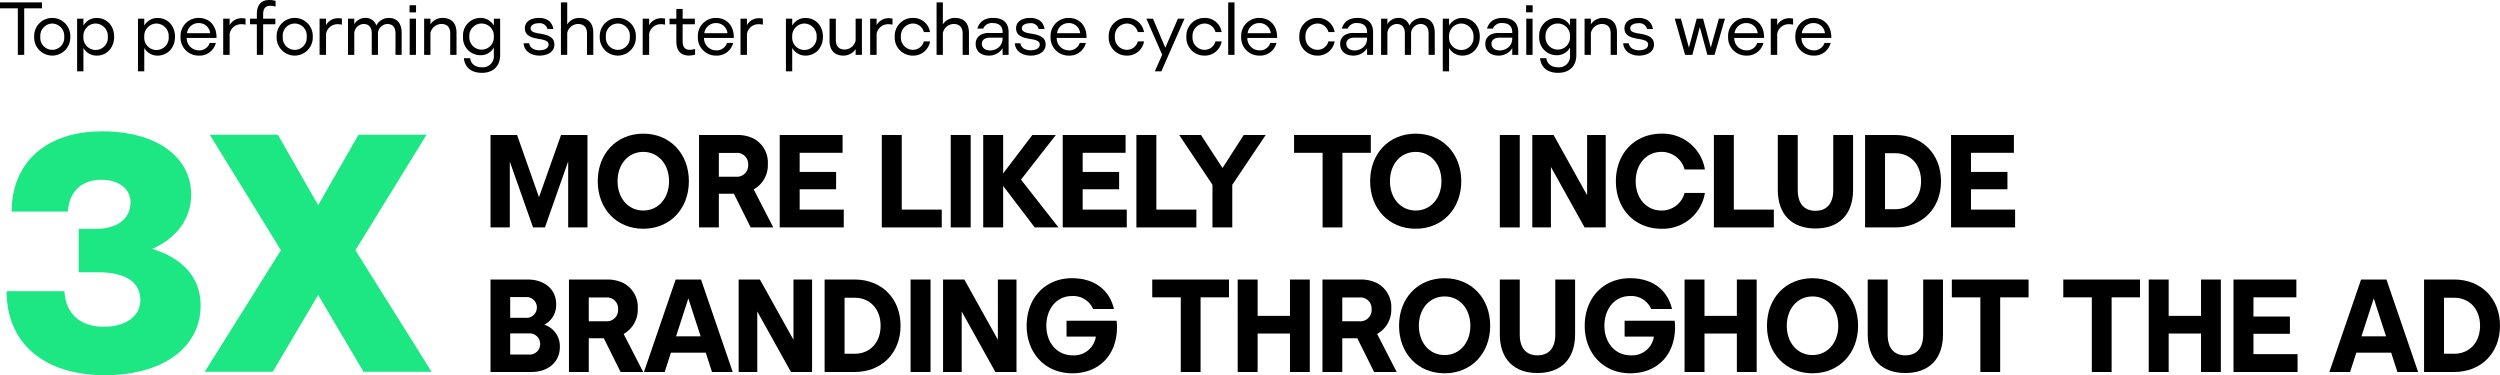
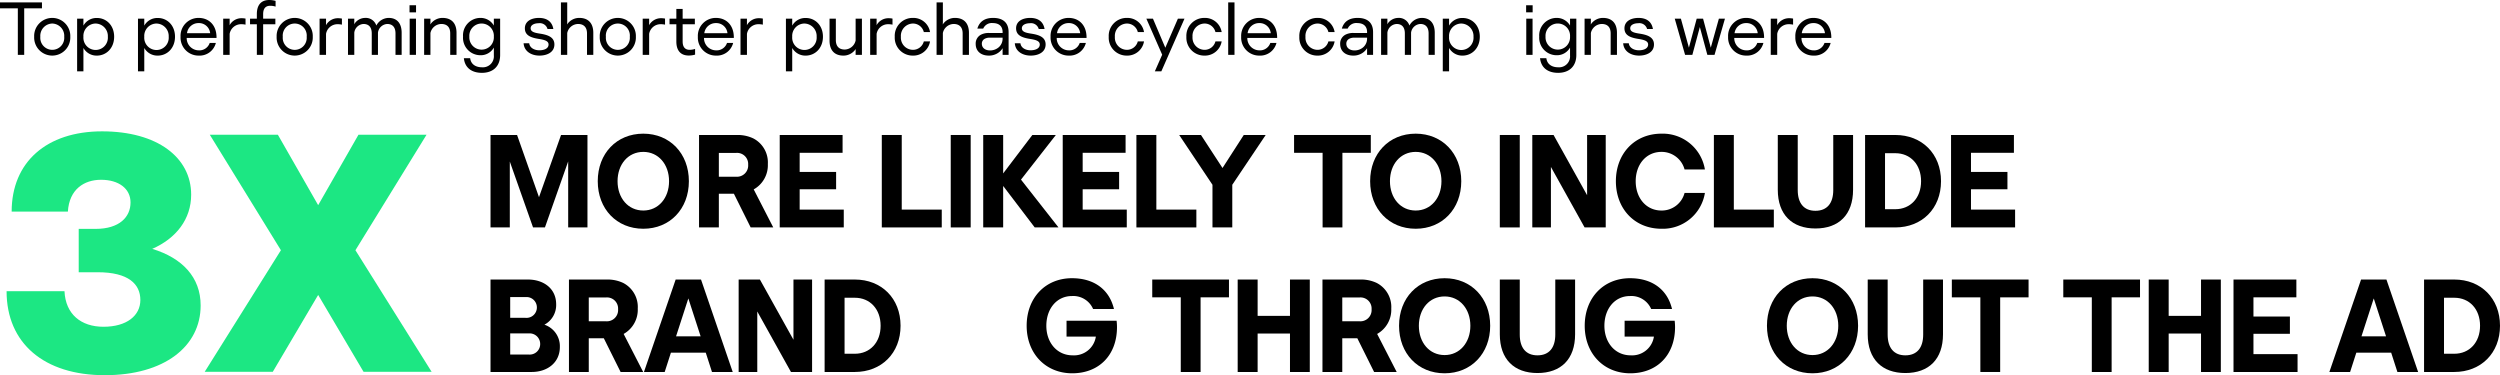
<svg xmlns="http://www.w3.org/2000/svg" viewBox="0 0 700.46 105.124">
  <defs>
    <style>.cls-1{fill:#1ce783;}</style>
  </defs>
  <g id="Layer_2" data-name="Layer 2">
    <g id="Copy-Images">
      <path class="cls-1" d="M28.983,91.554c6.548,0,10.343-3.132,10.343-7.496,0-4.461-3.321-7.782-11.956-7.782H22.055V64.129H26.8c6.643,0,9.774-3.321,9.774-7.401,0-3.891-3.321-6.357-8.256-6.357-4.745,0-8.921,2.656-9.3,8.92H3.266c0-13.854,9.774-22.49,25.337-22.49C44.071,36.8,53.56,44.106,53.56,54.545c0,6.832-4.175,12.241-10.912,15.184,8.445,2.562,13.569,7.971,13.569,15.847,0,11.482-10.153,19.549-26.855,19.549-16.985,0-27.518-8.92-27.518-23.534H18.07C18.355,88.043,22.719,91.554,28.983,91.554Z" />
      <path class="cls-1" d="M78.707,70.107,58.779,37.749H77.853L89.145,57.486,100.438,37.749h19.073L99.584,70.107l21.352,34.067H101.861L89.145,82.634l-12.716,21.541H57.356Z" />
      <path d="M144.874,37.82l6.143,17.428,6.18-17.428h7.4V63.722h-5.402V45.221l-6.513,18.501h-3.33l-6.513-18.464V63.722h-5.402V37.82Z" />
      <path d="M167.48,50.77c0-7.77,5.291-13.32,12.766-13.32,7.438,0,12.767,5.55,12.767,13.32s-5.329,13.321-12.767,13.321C172.77,64.092,167.48,58.541,167.48,50.77Zm19.981,0c0-4.736-2.997-8.214-7.216-8.214-4.255,0-7.215,3.478-7.215,8.214s2.96,8.215,7.215,8.215C184.464,58.985,187.461,55.507,187.461,50.77Z" />
      <path d="M206.552,37.82a10.178,10.178,0,0,1,4.515.962,7.579,7.579,0,0,1,4.07,7.178,7.762,7.762,0,0,1-3.959,7.105l5.477,10.656h-6.328l-4.699-9.436h-4.218v9.436h-5.551V37.82Zm3.071,8.325a3.11,3.11,0,0,0-3.44-3.293h-4.773v6.66h4.773A3.148,3.148,0,0,0,209.623,46.145Z" />
      <path d="M236.078,37.82v4.995H224.053v5.365h10.212v4.848H224.053v5.698h12.358v4.995H218.465V37.82Z" />
-       <path d="M252.653,37.82V58.727h11.211v4.995H247.065V37.82Z" />
+       <path d="M252.653,37.82V58.727h11.211v4.995H247.065V37.82" />
      <path d="M271.969,37.82V63.722h-5.588V37.82Z" />
      <path d="M281.07,63.722h-5.588V37.82H281.07V48.588L289.247,37.82h6.587l-9.769,12.507,10.509,13.395h-6.661L281.07,52.102Z" />
      <path d="M315.371,37.82v4.995H303.346v5.365h10.212v4.848H303.346v5.698h12.358v4.995H297.758V37.82Z" />
      <path d="M323.991,37.82V58.727h11.211v4.995H318.403V37.82Z" />
      <path d="M330.39,37.82h6.106l6.032,9.25,5.957-9.25h6.143L345.265,51.77V63.722h-5.55V51.77Z" />
      <path d="M362.579,42.815V37.82h21.498v4.995h-7.955V63.722h-5.551V42.815Z" />
      <path d="M383.892,50.77c0-7.77,5.291-13.32,12.766-13.32,7.438,0,12.767,5.55,12.767,13.32s-5.329,13.321-12.767,13.321C389.183,64.092,383.892,58.541,383.892,50.77Zm19.981,0c0-4.736-2.997-8.214-7.216-8.214-4.255,0-7.215,3.478-7.215,8.214s2.96,8.215,7.215,8.215C400.876,58.985,403.873,55.507,403.873,50.77Z" />
      <path d="M425.812,37.82V63.722h-5.588V37.82Z" />
      <path d="M435.283,37.82l9.399,16.873V37.82h5.217V63.722h-5.92l-9.436-16.947V63.722h-5.218V37.82Z" />
      <path d="M471.988,54.065h5.698a11.941,11.941,0,0,1-12.174,10.027c-7.475,0-12.766-5.551-12.766-13.321s5.291-13.32,12.766-13.32a11.974,11.974,0,0,1,12.174,10.027h-5.698a6.642,6.642,0,0,0-6.476-4.921c-4.255,0-7.215,3.478-7.215,8.214s2.96,8.215,7.215,8.215A6.601,6.601,0,0,0,471.988,54.065Z" />
      <path d="M485.79,37.82V58.727h11.211v4.995H480.202V37.82Z" />
      <path d="M503.696,37.82V53.25c0,3.7,1.739,5.81,4.958,5.81,3.257,0,4.996-2.109,4.996-5.81V37.82h5.55V53.176c0,6.957-3.959,10.842-10.546,10.842-6.549,0-10.545-3.885-10.545-10.842V37.82Z" />
      <path d="M531.04,37.82c7.438,0,12.803,5.254,12.803,12.95S538.477,63.722,531.04,63.722h-8.474V37.82Zm-2.886,20.795H531.04c4.219,0,7.216-3.146,7.216-7.845s-2.997-7.845-7.216-7.845h-2.886Z" />
      <path d="M564.266,37.82v4.995H552.24v5.365h10.212v4.848H552.24v5.698h12.358v4.995H546.652V37.82Z" />
      <path d="M147.908,78.32c4.44,0,7.919,2.553,7.919,6.919a6.237,6.237,0,0,1-3.294,5.735,6.346,6.346,0,0,1,4.33,6.254c0,4.329-3.441,6.993-7.882,6.993H137.436V78.32Zm2.517,7.807a2.901,2.901,0,0,0-3.183-2.886H142.95v5.81h4.292A2.908,2.908,0,0,0,150.425,86.127Zm.925,10.25a2.956,2.956,0,0,0-3.183-2.96H142.95v5.92h5.217A2.934,2.934,0,0,0,151.35,96.377Z" />
      <path d="M170.106,78.32a10.178,10.178,0,0,1,4.515.962,7.579,7.579,0,0,1,4.07,7.178,7.762,7.762,0,0,1-3.959,7.105l5.477,10.656h-6.328l-4.699-9.436h-4.218v9.436h-5.551V78.32Zm3.071,8.325a3.11,3.11,0,0,0-3.44-3.293h-4.773v6.66h4.773A3.148,3.148,0,0,0,173.178,86.645Z" />
      <path d="M196.415,78.32l8.881,25.901h-5.81l-1.739-5.402h-9.769l-1.739,5.402h-5.81L189.31,78.32Zm-3.553,5.291-3.44,10.62h6.882Z" />
      <path d="M212.915,78.32l9.4,16.873V78.32h5.217v25.901h-5.92l-9.435-16.947v16.947H206.958V78.32Z" />
      <path d="M239.519,78.32c7.438,0,12.803,5.254,12.803,12.95s-5.365,12.951-12.803,12.951h-8.474V78.32Zm-2.886,20.795h2.886c4.219,0,7.216-3.146,7.216-7.845s-2.997-7.845-7.216-7.845h-2.886Z" />
-       <path d="M260.72,78.32v25.901h-5.588V78.32Z" />
-       <path d="M270.191,78.32l9.399,16.873V78.32h5.217v25.901h-5.92l-9.436-16.947v16.947h-5.218V78.32Z" />
      <path d="M312.853,89.864a15.409,15.409,0,0,1,.11,1.776c0,7.882-5.069,12.951-12.544,12.951s-12.766-5.551-12.766-13.321,5.218-13.32,12.692-13.32c6.216,0,10.472,3.182,11.767,8.621h-5.847a6.047,6.047,0,0,0-5.92-3.626c-4.293,0-7.179,3.589-7.179,8.325s2.997,8.289,7.363,8.289a6.183,6.183,0,0,0,6.513-5.255h-8.215v-4.44Z" />
      <path d="M322.841,83.315V78.32h21.498v4.995h-7.955v20.906H330.833V83.315Z" />
      <path d="M352.367,78.32V88.495h9.065V78.32h5.55v25.901h-5.55V93.454h-9.065v10.768h-5.588V78.32Z" />
      <path d="M381.227,78.32a10.178,10.178,0,0,1,4.515.962,7.579,7.579,0,0,1,4.07,7.178,7.762,7.762,0,0,1-3.959,7.105l5.477,10.656H385.001l-4.699-9.436H376.084v9.436h-5.551V78.32Zm3.071,8.325a3.11,3.11,0,0,0-3.441-3.293H376.084v6.66h4.773A3.148,3.148,0,0,0,384.298,86.645Z" />
      <path d="M391.993,91.27c0-7.77,5.291-13.32,12.766-13.32,7.438,0,12.767,5.55,12.767,13.32s-5.329,13.321-12.767,13.321C397.284,104.592,391.993,99.041,391.993,91.27Zm19.981,0c0-4.736-2.997-8.214-7.216-8.214-4.255,0-7.215,3.478-7.215,8.214s2.96,8.215,7.215,8.215C408.978,99.485,411.975,96.007,411.975,91.27Z" />
      <path d="M425.812,78.32V93.75c0,3.7,1.739,5.81,4.958,5.81,3.257,0,4.996-2.109,4.996-5.81V78.32h5.55V93.676c0,6.957-3.959,10.842-10.546,10.842-6.549,0-10.545-3.885-10.545-10.842V78.32Z" />
      <path d="M469.214,89.864a15.43,15.43,0,0,1,.11,1.776c0,7.882-5.069,12.951-12.544,12.951s-12.766-5.551-12.766-13.321,5.218-13.32,12.692-13.32c6.216,0,10.472,3.182,11.767,8.621H462.627a6.047,6.047,0,0,0-5.92-3.626c-4.293,0-7.179,3.589-7.179,8.325s2.997,8.289,7.363,8.289a6.183,6.183,0,0,0,6.513-5.255H455.19v-4.44Z" />
-       <path d="M477.574,78.32V88.495H486.64V78.32h5.55v25.901h-5.55V93.454h-9.065v10.768h-5.588V78.32Z" />
      <path d="M495.073,91.27c0-7.77,5.291-13.32,12.766-13.32,7.438,0,12.767,5.55,12.767,13.32s-5.329,13.321-12.767,13.321C500.364,104.592,495.073,99.041,495.073,91.27Zm19.982,0c0-4.736-2.997-8.214-7.216-8.214-4.255,0-7.215,3.478-7.215,8.214s2.96,8.215,7.215,8.215C512.058,99.485,515.055,96.007,515.055,91.27Z" />
      <path d="M528.891,78.32V93.75c0,3.7,1.739,5.81,4.958,5.81,3.257,0,4.996-2.109,4.996-5.81V78.32h5.55V93.676c0,6.957-3.959,10.842-10.546,10.842-6.549,0-10.545-3.885-10.545-10.842V78.32Z" />
      <path d="M546.873,83.315V78.32h21.498v4.995H560.416v20.906h-5.551V83.315Z" />
      <path d="M578.101,83.315V78.32h21.498v4.995h-7.955v20.906h-5.551V83.315Z" />
      <path d="M607.627,78.32V88.495h9.065V78.32h5.55v25.901h-5.55V93.454H607.627v10.768h-5.588V78.32Z" />
      <path d="M643.406,78.32v4.995H631.381v5.365h10.212v4.848H631.381v5.698h12.358v4.995H625.793V78.32Z" />
      <path d="M668.64,78.32l8.881,25.901h-5.81l-1.739-5.402h-9.769l-1.739,5.402h-5.81L661.535,78.32Zm-3.553,5.291-3.44,10.62h6.882Z" />
      <path d="M687.657,78.32c7.438,0,12.803,5.254,12.803,12.95s-5.365,12.951-12.803,12.951h-8.474V78.32Zm-2.886,20.795h2.886c4.219,0,7.216-3.146,7.216-7.845s-2.997-7.845-7.216-7.845h-2.886Z" />
      <path d="M0,2.331V.672H11.758V2.331H6.781v13.038H4.996V2.331Z" />
      <path d="M9.575,10.31a5.065,5.065,0,1,1,10.12,0,5.064,5.064,0,1,1-10.12,0Zm8.419,0a3.459,3.459,0,0,0-3.338-3.717A3.45,3.45,0,0,0,11.297,10.31a3.361,3.361,0,1,0,6.697,0Z" />
      <path d="M23.372,5.228V7.181a4.196,4.196,0,0,1,3.8-2.142c2.583,0,4.809,2.016,4.809,5.249,0,3.254-2.246,5.291-4.829,5.291a4.214,4.214,0,0,1-3.779-2.142v6.551H21.608V5.228Zm0,5.082a3.432,3.432,0,1,0,6.845,0,3.514,3.514,0,0,0-3.443-3.717A3.469,3.469,0,0,0,23.372,10.31Z" />
      <path d="M40.424,5.228V7.181a4.197,4.197,0,0,1,3.801-2.142c2.582,0,4.808,2.016,4.808,5.249,0,3.254-2.247,5.291-4.829,5.291a4.214,4.214,0,0,1-3.779-2.142v6.551H38.66V5.228Zm0,5.082a3.433,3.433,0,1,0,6.845,0,3.514,3.514,0,0,0-3.443-3.717A3.469,3.469,0,0,0,40.424,10.31Z" />
      <path d="M55.648,5.019c2.856,0,4.998,1.973,5.019,5.416v.189H52.31v.021A3.406,3.406,0,0,0,55.67,14.109a3.057,3.057,0,0,0,3.086-2.079h1.723A4.705,4.705,0,0,1,55.67,15.579a5.04,5.04,0,0,1-5.081-5.27A5.029,5.029,0,0,1,55.648,5.019Zm3.234,4.283a3.15,3.15,0,0,0-3.255-2.835,3.24,3.24,0,0,0-3.233,2.835Z" />
      <path d="M64.343,5.228V6.341c0,.252,0,.462-.02.734A3.792,3.792,0,0,1,67.66,5.103a6.278,6.278,0,0,1,1.134.104v1.7a5.626,5.626,0,0,0-1.239-.125A3.253,3.253,0,0,0,64.343,9.49v5.879H62.537V5.228Z" />
      <path d="M70.055,6.803V5.228h1.91v-1.28C71.965,1.448,73.12,0,75.451,0a6.513,6.513,0,0,1,1.764.252V1.848a5.235,5.235,0,0,0-1.491-.232c-1.428,0-1.995.903-1.995,2.352v1.26h3.423V6.803H73.728v8.566H71.965V6.803Z" />
      <path d="M77.51,10.31a5.065,5.065,0,1,1,10.12,0,5.064,5.064,0,1,1-10.12,0Zm8.42,0a3.367,3.367,0,1,0-6.698,0,3.362,3.362,0,1,0,6.698,0Z" />
      <path d="M91.349,5.228V6.341c0,.252,0,.462-.02.734A3.792,3.792,0,0,1,94.666,5.103,6.278,6.278,0,0,1,95.8,5.207v1.7a5.627,5.627,0,0,0-1.239-.125A3.253,3.253,0,0,0,91.349,9.49v5.879H89.543V5.228Z" />
      <path d="M104.158,15.369V9.386c0-1.869-.924-2.667-2.31-2.667a2.752,2.752,0,0,0-2.582,2.436v6.215H97.502V5.228h1.764v.924a3.721,3.721,0,0,1-.042.672,3.599,3.599,0,0,1,3.066-1.805,3.087,3.087,0,0,1,3.149,2.141,3.965,3.965,0,0,1,3.464-2.141c2.1,0,3.633,1.26,3.633,4.178v6.173h-1.722V9.386c0-1.869-.944-2.667-2.31-2.667A2.772,2.772,0,0,0,105.9,9.154v6.215Z" />
      <path d="M116.57,1.47V3.464h-1.827V1.47Zm-.021,3.758V15.369h-1.764V5.228Z" />
      <path d="M120.602,5.228v.777a6.065,6.065,0,0,1-.042.861,4.083,4.083,0,0,1,3.443-1.848c2.247,0,3.905,1.238,3.905,4.178v6.173h-1.764V9.364c0-1.826-.966-2.646-2.498-2.646a3.173,3.173,0,0,0-3.045,2.54v6.11h-1.764V5.228Z" />
      <path d="M140.131,15.411c0,3.233-2.059,4.997-5.103,4.997-2.73,0-4.767-1.302-5.06-4.095h1.764c.209,1.701,1.553,2.541,3.338,2.541a3.077,3.077,0,0,0,3.297-3.338V13.333a4.198,4.198,0,0,1-3.801,2.141,4.876,4.876,0,0,1-4.829-5.207,4.888,4.888,0,0,1,4.829-5.248,4.274,4.274,0,0,1,3.801,2.141V5.228h1.764Zm-8.63-5.144a3.439,3.439,0,1,0,6.866,0,3.441,3.441,0,1,0-6.866,0Z" />
      <path d="M151.114,14.089c1.386,0,2.583-.504,2.583-1.617,0-1.07-1.323-1.344-2.772-1.574-2.247-.357-3.863-1.008-3.863-2.961,0-2.078,1.952-2.918,3.926-2.918s3.653.797,4.053,3.107h-1.639a2.229,2.229,0,0,0-2.456-1.617c-1.155,0-2.268.441-2.268,1.406,0,.967,1.008,1.26,2.499,1.491,2.268.336,4.156.966,4.156,3.044,0,2.268-2.162,3.129-4.178,3.129-2.33,0-4.305-1.218-4.451-3.465h1.574C148.406,13.354,149.644,14.089,151.114,14.089Z" />
      <path d="M158.927.672v5.333a6.065,6.065,0,0,1-.042.861,4.054,4.054,0,0,1,3.443-1.848c2.246,0,3.905,1.238,3.905,4.199v6.151H164.47V9.386c0-1.827-.987-2.667-2.499-2.667a3.154,3.154,0,0,0-3.044,2.54v6.11h-1.764V.672Z" />
      <path d="M168.041,10.31a5.065,5.065,0,1,1,10.12,0,5.064,5.064,0,1,1-10.12,0Zm8.42,0a3.367,3.367,0,1,0-6.698,0,3.362,3.362,0,1,0,6.698,0Z" />
      <path d="M181.88,5.228V6.341c0,.252,0,.462-.02.734a3.792,3.792,0,0,1,3.338-1.973,6.28,6.28,0,0,1,1.134.104v1.7a5.627,5.627,0,0,0-1.239-.125A3.253,3.253,0,0,0,181.88,9.49v5.879h-1.806V5.228Z" />
      <path d="M187.592,6.803V5.228h1.91V2.499h1.764V5.228h3.423V6.803h-3.423V11.61c0,1.428.567,2.352,1.995,2.352a5.273,5.273,0,0,0,1.491-.252v1.596a6.518,6.518,0,0,1-1.764.252c-2.331,0-3.486-1.448-3.486-3.926V6.803Z" />
      <path d="M200.59,5.019c2.856,0,4.996,1.973,5.018,5.416v.189H197.251v.021a3.406,3.406,0,0,0,3.359,3.464,3.059,3.059,0,0,0,3.087-2.079h1.721a4.703,4.703,0,0,1-4.808,3.549,5.04,5.04,0,0,1-5.081-5.27A5.029,5.029,0,0,1,200.59,5.019Zm3.232,4.283a3.148,3.148,0,0,0-3.254-2.835,3.24,3.24,0,0,0-3.233,2.835Z" />
      <path d="M209.283,5.228V6.341c0,.252,0,.462-.021.734a3.793,3.793,0,0,1,3.339-1.973,6.271,6.271,0,0,1,1.134.104v1.7a5.618,5.618,0,0,0-1.238-.125,3.253,3.253,0,0,0-3.213,2.708v5.879h-1.806V5.228Z" />
      <path d="M221.967,5.228V7.181a4.197,4.197,0,0,1,3.801-2.142c2.582,0,4.808,2.016,4.808,5.249,0,3.254-2.247,5.291-4.829,5.291a4.214,4.214,0,0,1-3.779-2.142v6.551h-1.764V5.228Zm0,5.082a3.432,3.432,0,1,0,6.845,0,3.514,3.514,0,0,0-3.443-3.717A3.469,3.469,0,0,0,221.967,10.31Z" />
      <path d="M234.19,5.228v5.984c0,1.826.965,2.666,2.477,2.666a3.197,3.197,0,0,0,3.066-2.54v-6.11h1.764V15.369h-1.764v-.776c0-.295,0-.547.02-.861a4.108,4.108,0,0,1-3.443,1.848c-2.247,0-3.884-1.238-3.884-4.199V5.228Z" />
      <path d="M245.612,5.228V6.341c0,.252,0,.462-.02.734A3.792,3.792,0,0,1,248.93,5.103a6.28,6.28,0,0,1,1.134.104v1.7a5.627,5.627,0,0,0-1.239-.125,3.253,3.253,0,0,0-3.212,2.708v5.879h-1.806V5.228Z" />
      <path d="M258.842,11.59h1.742a4.747,4.747,0,0,1-4.808,3.989,5.016,5.016,0,0,1-5.081-5.27,5.022,5.022,0,0,1,5.081-5.291,4.729,4.729,0,0,1,4.808,3.968h-1.742a3.142,3.142,0,0,0-3.065-2.393A3.45,3.45,0,0,0,252.417,10.31a3.406,3.406,0,0,0,3.359,3.652A3.136,3.136,0,0,0,258.842,11.59Z" />
      <path d="M264.177.672v5.333a6.065,6.065,0,0,1-.042.861,4.054,4.054,0,0,1,3.443-1.848c2.246,0,3.905,1.238,3.905,4.199v6.151H269.72V9.386c0-1.827-.987-2.667-2.499-2.667a3.154,3.154,0,0,0-3.044,2.54v6.11h-1.764V.672Z" />
      <path d="M279.401,14.97a4.521,4.521,0,0,1-2.352.609c-2.247,0-3.675-1.281-3.675-3.254A2.781,2.781,0,0,1,274.93,9.679a4.703,4.703,0,0,1,2.184-.44h3.8V9.007c0-1.742-1.112-2.54-2.729-2.54a2.624,2.624,0,0,0-2.709,1.554h-1.637c.629-2.121,2.225-3.002,4.43-3.002,2.519,0,4.325,1.133,4.325,3.988v6.362h-1.68V13.501A4.196,4.196,0,0,1,279.401,14.97Zm-1.974-4.408a2.822,2.822,0,0,0-1.533.315,1.513,1.513,0,0,0-.797,1.386c0,1.071.86,1.868,2.33,1.868a3.7,3.7,0,0,0,2.373-.86,3.193,3.193,0,0,0,1.112-2.436v-.273Z" />
      <path d="M288.746,14.089c1.386,0,2.582-.504,2.582-1.617,0-1.07-1.322-1.344-2.772-1.574-2.246-.357-3.863-1.008-3.863-2.961,0-2.078,1.953-2.918,3.927-2.918s3.653.797,4.052,3.107h-1.637a2.231,2.231,0,0,0-2.457-1.617c-1.154,0-2.268.441-2.268,1.406,0,.967,1.008,1.26,2.498,1.491,2.268.336,4.158.966,4.158,3.044,0,2.268-2.163,3.129-4.179,3.129-2.331,0-4.304-1.218-4.451-3.465h1.575C286.037,13.354,287.276,14.089,288.746,14.089Z" />
      <path d="M299.414,5.019c2.855,0,4.996,1.973,5.018,5.416v.189h-8.356v.021a3.406,3.406,0,0,0,3.359,3.464,3.059,3.059,0,0,0,3.087-2.079h1.721a4.703,4.703,0,0,1-4.808,3.549,5.04,5.04,0,0,1-5.081-5.27A5.029,5.029,0,0,1,299.414,5.019Zm3.232,4.283a3.148,3.148,0,0,0-3.254-2.835,3.24,3.24,0,0,0-3.233,2.835Z" />
      <path d="M318.795,11.59h1.742a4.747,4.747,0,0,1-4.808,3.989,5.016,5.016,0,0,1-5.081-5.27,5.022,5.022,0,0,1,5.081-5.291,4.729,4.729,0,0,1,4.808,3.968h-1.742A3.142,3.142,0,0,0,315.73,6.593,3.45,3.45,0,0,0,312.37,10.31a3.406,3.406,0,0,0,3.359,3.652A3.136,3.136,0,0,0,318.795,11.59Z" />
      <path d="M321.191,5.228h1.848l3.464,8.146L330.03,5.228h1.848l-6.487,14.761h-1.827l2.058-4.661Z" />
      <path d="M340.551,11.59h1.742a4.747,4.747,0,0,1-4.808,3.989,5.016,5.016,0,0,1-5.081-5.27,5.022,5.022,0,0,1,5.081-5.291,4.729,4.729,0,0,1,4.808,3.968h-1.742a3.142,3.142,0,0,0-3.065-2.393A3.45,3.45,0,0,0,334.126,10.31a3.406,3.406,0,0,0,3.359,3.652A3.136,3.136,0,0,0,340.551,11.59Z" />
      <path d="M345.886.672V15.369h-1.764V.672Z" />
      <path d="M352.815,5.019c2.855,0,4.998,1.973,5.019,5.416v.189h-8.356v.021a3.406,3.406,0,0,0,3.359,3.464,3.057,3.057,0,0,0,3.086-2.079h1.723a4.705,4.705,0,0,1-4.809,3.549,5.04,5.04,0,0,1-5.081-5.27A5.029,5.029,0,0,1,352.815,5.019Zm3.234,4.283a3.15,3.15,0,0,0-3.255-2.835,3.24,3.24,0,0,0-3.233,2.835Z" />
      <path d="M372.197,11.59H373.94a4.747,4.747,0,0,1-4.808,3.989,5.016,5.016,0,0,1-5.081-5.27,5.021,5.021,0,0,1,5.081-5.291A4.729,4.729,0,0,1,373.94,8.986h-1.742a3.142,3.142,0,0,0-3.066-2.393,3.45,3.45,0,0,0-3.359,3.717,3.406,3.406,0,0,0,3.359,3.652A3.136,3.136,0,0,0,372.197,11.59Z" />
      <path d="M381.522,14.97a4.519,4.519,0,0,1-2.352.609c-2.246,0-3.674-1.281-3.674-3.254a2.781,2.781,0,0,1,1.553-2.647,4.708,4.708,0,0,1,2.184-.44h3.801V9.007c0-1.742-1.113-2.54-2.73-2.54a2.622,2.622,0,0,0-2.708,1.554H375.957c.631-2.121,2.227-3.002,4.431-3.002,2.519,0,4.325,1.133,4.325,3.988v6.362h-1.68V13.501A4.196,4.196,0,0,1,381.522,14.97Zm-1.974-4.408a2.816,2.816,0,0,0-1.532.315,1.511,1.511,0,0,0-.799,1.386c0,1.071.861,1.868,2.331,1.868a3.695,3.695,0,0,0,2.372-.86,3.191,3.191,0,0,0,1.113-2.436v-.273Z" />
      <path d="M393.617,15.369V9.386c0-1.869-.924-2.667-2.311-2.667a2.752,2.752,0,0,0-2.582,2.436v6.215h-1.764V5.228h1.764v.924a3.721,3.721,0,0,1-.042.672,3.599,3.599,0,0,1,3.065-1.805,3.087,3.087,0,0,1,3.15,2.141,3.965,3.965,0,0,1,3.464-2.141c2.1,0,3.633,1.26,3.633,4.178v6.173h-1.722V9.386c0-1.869-.944-2.667-2.31-2.667a2.772,2.772,0,0,0-2.603,2.436v6.215Z" />
      <path d="M406.007,5.228V7.181a4.197,4.197,0,0,1,3.8-2.142c2.583,0,4.809,2.016,4.809,5.249,0,3.254-2.246,5.291-4.829,5.291a4.214,4.214,0,0,1-3.779-2.142v6.551h-1.764V5.228Zm0,5.082a3.433,3.433,0,1,0,6.845,0,3.514,3.514,0,0,0-3.443-3.717A3.469,3.469,0,0,0,406.007,10.31Z" />
-       <path d="M422.197,14.97a4.519,4.519,0,0,1-2.352.609c-2.246,0-3.674-1.281-3.674-3.254a2.781,2.781,0,0,1,1.553-2.647,4.708,4.708,0,0,1,2.184-.44h3.801V9.007c0-1.742-1.113-2.54-2.73-2.54a2.622,2.622,0,0,0-2.708,1.554h-1.639c.631-2.121,2.227-3.002,4.431-3.002,2.52,0,4.325,1.133,4.325,3.988v6.362h-1.68V13.501A4.196,4.196,0,0,1,422.197,14.97Zm-1.974-4.408a2.816,2.816,0,0,0-1.532.315,1.511,1.511,0,0,0-.799,1.386c0,1.071.861,1.868,2.331,1.868a3.695,3.695,0,0,0,2.372-.86,3.191,3.191,0,0,0,1.113-2.436v-.273Z" />
      <path d="M429.422,1.47V3.464h-1.827V1.47ZM429.4,5.228V15.369h-1.764V5.228Z" />
      <path d="M441.662,15.411c0,3.233-2.057,4.997-5.102,4.997-2.729,0-4.766-1.302-5.06-4.095h1.764c.211,1.701,1.555,2.541,3.339,2.541a3.077,3.077,0,0,0,3.296-3.338V13.333a4.197,4.197,0,0,1-3.8,2.141,4.875,4.875,0,0,1-4.829-5.207,4.888,4.888,0,0,1,4.829-5.248,4.271,4.271,0,0,1,3.8,2.141V5.228h1.764Zm-8.629-5.144a3.438,3.438,0,1,0,6.865,0,3.441,3.441,0,1,0-6.865,0Z" />
      <path d="M445.738,5.228v.777a6.065,6.065,0,0,1-.042.861A4.083,4.083,0,0,1,449.14,5.019c2.247,0,3.905,1.238,3.905,4.178v6.173h-1.764V9.364c0-1.826-.966-2.646-2.498-2.646a3.173,3.173,0,0,0-3.045,2.54v6.11h-1.764V5.228Z" />
      <path d="M459.198,14.089c1.386,0,2.583-.504,2.583-1.617,0-1.07-1.323-1.344-2.771-1.574-2.247-.357-3.863-1.008-3.863-2.961,0-2.078,1.952-2.918,3.926-2.918s3.653.797,4.053,3.107h-1.639a2.229,2.229,0,0,0-2.456-1.617c-1.155,0-2.268.441-2.268,1.406,0,.967,1.008,1.26,2.499,1.491,2.268.336,4.156.966,4.156,3.044,0,2.268-2.162,3.129-4.178,3.129-2.33,0-4.305-1.218-4.451-3.465h1.574C456.49,13.354,457.728,14.089,459.198,14.089Z" />
      <path d="M470.959,5.228l2.246,8.126,2.184-8.126h1.785l2.162,8.126,2.268-8.126h1.701l-2.919,10.142H478.37l-2.1-7.79-2.1,7.79h-2.036L469.236,5.228Z" />
      <path d="M489.25,5.019c2.856,0,4.996,1.973,5.018,5.416v.189h-8.357v.021a3.406,3.406,0,0,0,3.359,3.464,3.059,3.059,0,0,0,3.087-2.079h1.721a4.703,4.703,0,0,1-4.808,3.549,5.04,5.04,0,0,1-5.081-5.27A5.029,5.029,0,0,1,489.25,5.019Zm3.232,4.283a3.148,3.148,0,0,0-3.254-2.835,3.24,3.24,0,0,0-3.233,2.835Z" />
      <path d="M497.943,5.228V6.341c0,.252,0,.462-.021.734a3.793,3.793,0,0,1,3.339-1.973,6.27,6.27,0,0,1,1.134.104v1.7a5.617,5.617,0,0,0-1.238-.125,3.253,3.253,0,0,0-3.213,2.708v5.879h-1.806V5.228Z" />
      <path d="M508.086,5.019c2.856,0,4.998,1.973,5.019,5.416v.189H504.748v.021a3.406,3.406,0,0,0,3.359,3.464,3.057,3.057,0,0,0,3.086-2.079h1.723a4.705,4.705,0,0,1-4.809,3.549,5.04,5.04,0,0,1-5.081-5.27A5.029,5.029,0,0,1,508.086,5.019ZM511.32,9.302a3.15,3.15,0,0,0-3.255-2.835,3.24,3.24,0,0,0-3.233,2.835Z" />
    </g>
  </g>
</svg>